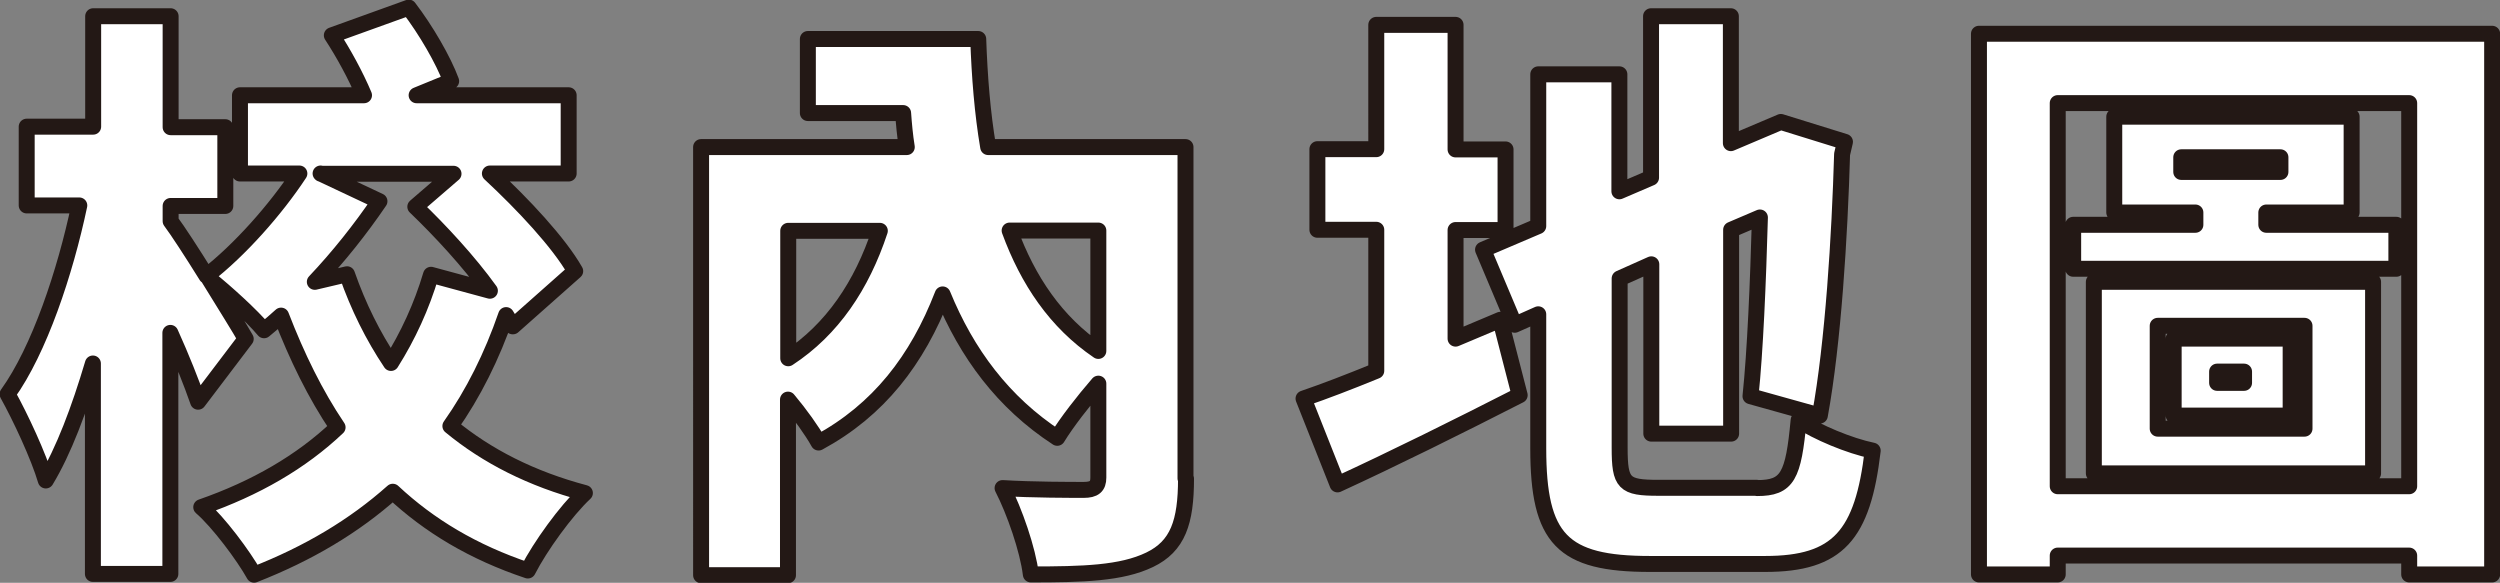
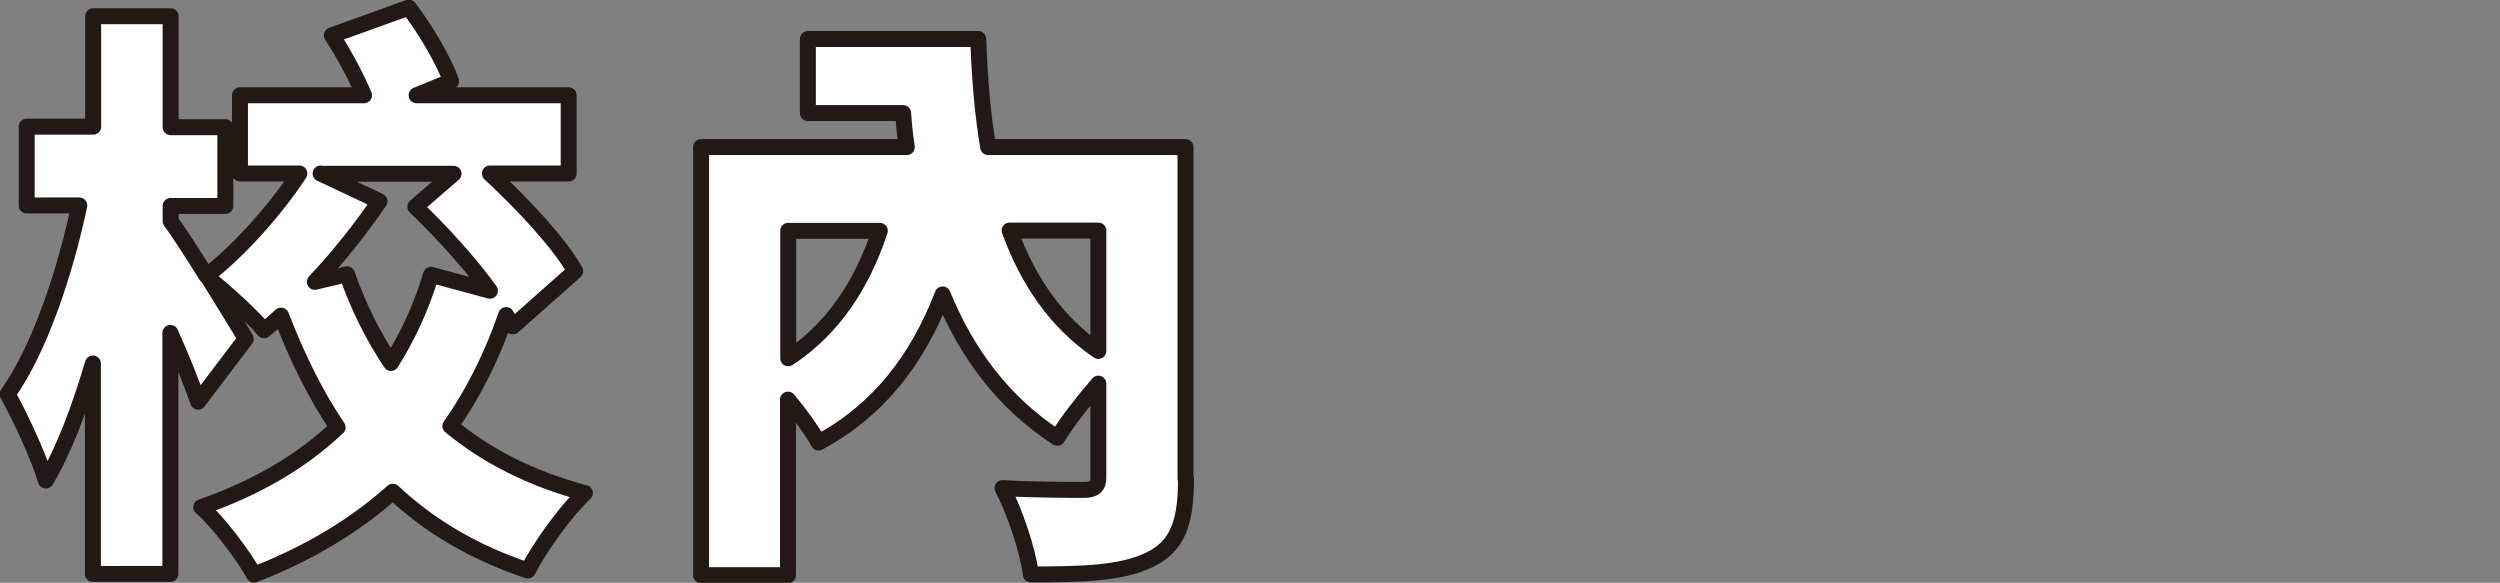
<svg xmlns="http://www.w3.org/2000/svg" id="_圖層_2" data-name="圖層 2" width="95.53" height="22.27" viewBox="0 0 95.53 22.27">
  <rect x="0" y="0" width="95.53" height="22.27" fill="#808080" stroke="none" />
  <g id="design">
    <g>
      <path d="M19.59,12.47c-.07-.14-.16-.29-.25-.43-.54,1.57-1.26,3.01-2.13,4.24,1.39,1.15,3.1,2.02,5.14,2.56-.72.67-1.71,2.04-2.18,2.96-2.09-.7-3.77-1.71-5.16-3.01-1.48,1.32-3.23,2.36-5.3,3.17-.4-.72-1.37-2.02-2.02-2.58,2.07-.72,3.82-1.73,5.21-3.05-.85-1.26-1.55-2.69-2.16-4.27-.22.2-.43.38-.65.56-.49-.58-1.44-1.44-2.11-1.98.61.99,1.21,1.95,1.41,2.31l-1.82,2.4c-.25-.72-.63-1.68-1.06-2.63v9.21h-2.96v-8.04c-.52,1.75-1.12,3.35-1.8,4.47-.27-.92-.97-2.42-1.46-3.3,1.21-1.68,2.2-4.65,2.74-7.21H1.02v-3.01h2.54V.62h2.96v4.24h2.09v3.01h-2.09v.58c.27.36.81,1.19,1.37,2.09,1.26-.97,2.65-2.54,3.55-3.91h-2.27v-2.99h4.74c-.31-.74-.79-1.62-1.23-2.29l2.94-1.06c.65.85,1.32,2,1.62,2.81l-1.32.54h5.81v2.99h-3.01c1.28,1.19,2.63,2.63,3.26,3.73l-2.38,2.11ZM12.25,6.63l2.25,1.06c-.72,1.06-1.57,2.13-2.47,3.08l1.23-.29c.43,1.23.99,2.36,1.68,3.39.65-1.03,1.17-2.16,1.53-3.37l2.25.61c-.79-1.1-1.89-2.29-2.85-3.21l1.46-1.26h-5.07Z" fill="#fff" stroke="#231815" stroke-linecap="round" stroke-linejoin="round" stroke-width=".61" />
      <path d="M45.32,18.29c0,1.66-.31,2.58-1.39,3.1-1.08.52-2.54.56-4.54.56-.11-.94-.63-2.43-1.08-3.3,1.12.07,2.67.07,3.1.07.4,0,.56-.13.56-.47v-3.59c-.58.67-1.21,1.48-1.57,2.07-2.07-1.35-3.46-3.23-4.38-5.48-.97,2.51-2.45,4.42-4.74,5.66-.25-.45-.7-1.08-1.17-1.64v6.71h-3.32V5.62h7.86c-.07-.43-.11-.88-.14-1.3h-3.64V1.49h6.51c.05,1.44.16,2.83.38,4.13h7.54v12.66ZM30.12,13.69c1.68-1.1,2.81-2.78,3.5-4.87h-3.5v4.87ZM38.58,8.81c.7,1.91,1.77,3.5,3.39,4.6v-4.6h-3.39Z" fill="#fff" stroke="#231815" stroke-linecap="round" stroke-linejoin="round" stroke-width=".61" />
-       <path d="M57.33,12.23l.74,2.87c-2.33,1.19-4.87,2.45-6.96,3.41l-1.3-3.28c.79-.27,1.73-.63,2.78-1.06v-5.39h-2.25v-3.08h2.25V.95h3.03v4.76h1.91v3.08h-1.91v4.15l1.71-.72ZM67.14,18.65c1.17,0,1.39-.45,1.59-2.6.7.47,1.95.99,2.83,1.17-.38,3.23-1.32,4.33-4.11,4.33h-4.4c-3.35,0-4.27-.94-4.27-4.42v-5.12l-.9.4-1.21-2.87,2.11-.9V2.84h3.1v4.47l1.21-.52V.62h3.05v4.85l1.91-.81,2.45.76-.11.47c-.09,3.1-.34,7.21-.85,9.99l-2.65-.74c.18-1.71.29-4.33.36-6.83l-1.1.47v7.79h-3.05v-6.47l-1.21.54v6.47c0,1.37.16,1.53,1.48,1.53h3.77Z" fill="#fff" stroke="#231815" stroke-linecap="round" stroke-linejoin="round" stroke-width=".61" />
-       <path d="M95.23,1.29v20.66h-3.17v-.72h-13.43v.72h-3.01V1.29h19.6ZM92.06,18.58V3.94h-13.43v14.64h13.43ZM91.57,8.59v1.68h-12.35v-1.68h4.67v-.47h-3.1v-3.66h9.07v3.66h-3.26v.47h4.96ZM80.01,10.77h10.67v7.32h-10.67v-7.32ZM82.45,16.38h5.61v-3.93h-5.61v3.93ZM83.06,12.94h4.47v2.94h-4.47v-2.94ZM83.35,6.57h3.79v-.56h-3.79v.56ZM84.72,14.63h1.03v-.43h-1.03v.43Z" fill="#fff" stroke="#231815" stroke-linecap="round" stroke-linejoin="round" stroke-width=".61" />
    </g>
  </g>
</svg>